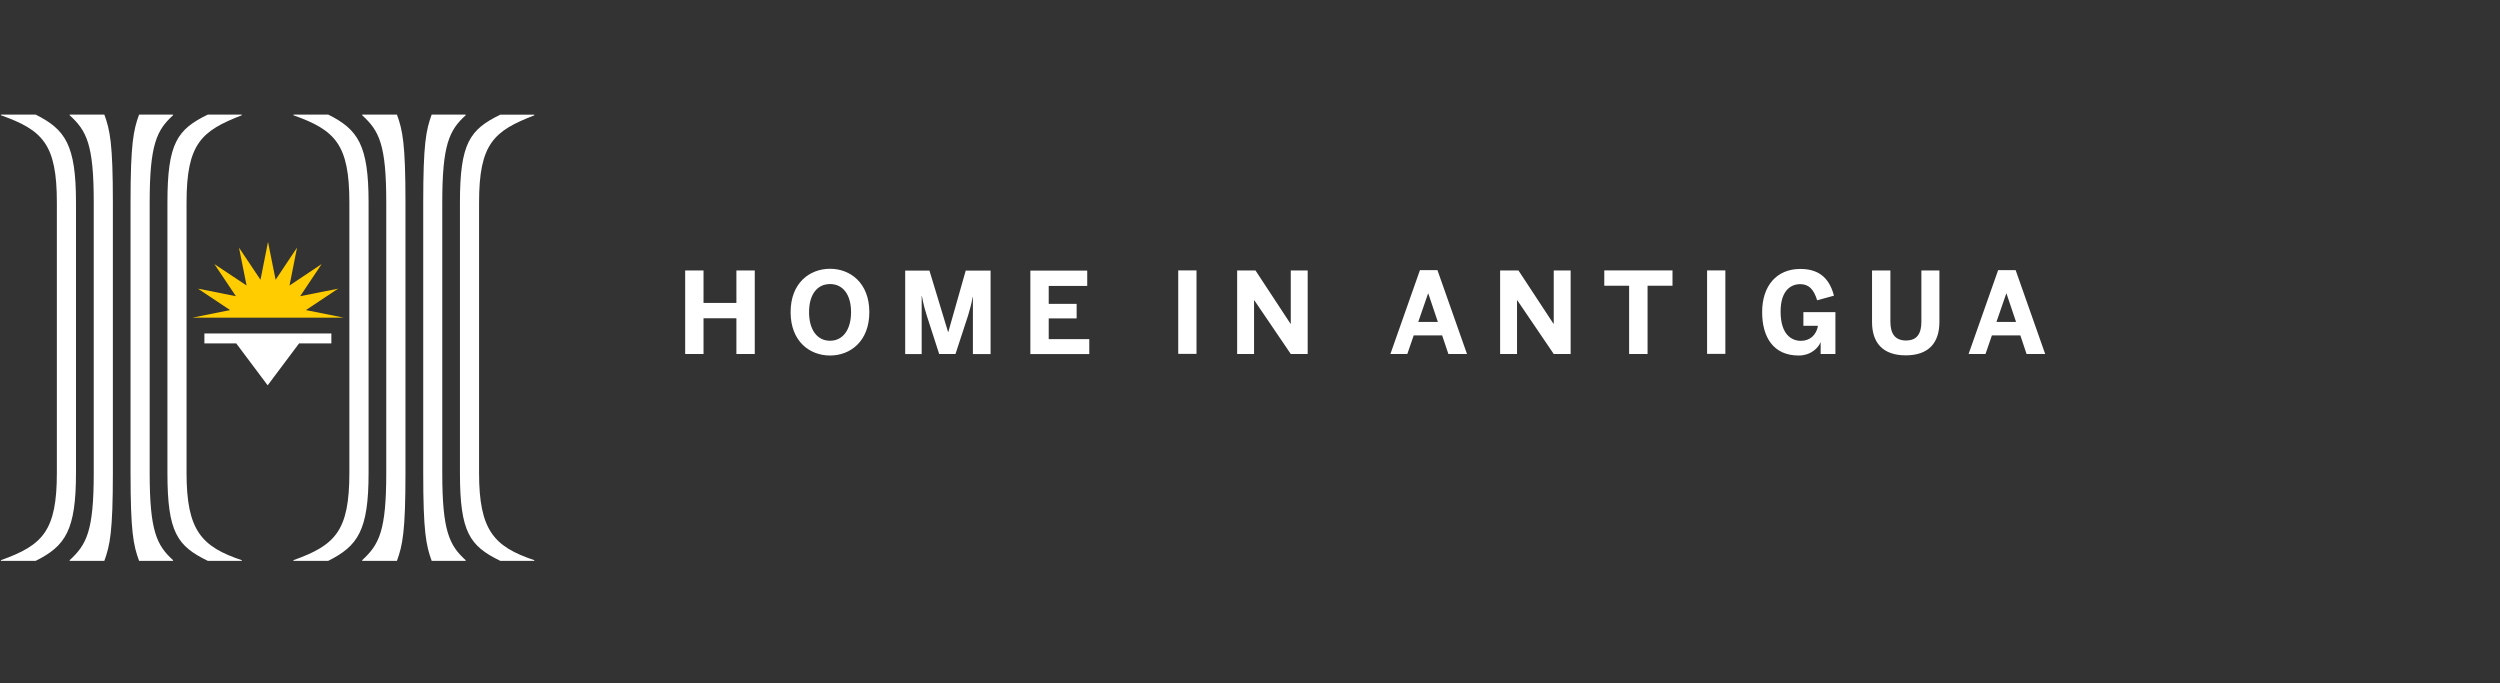
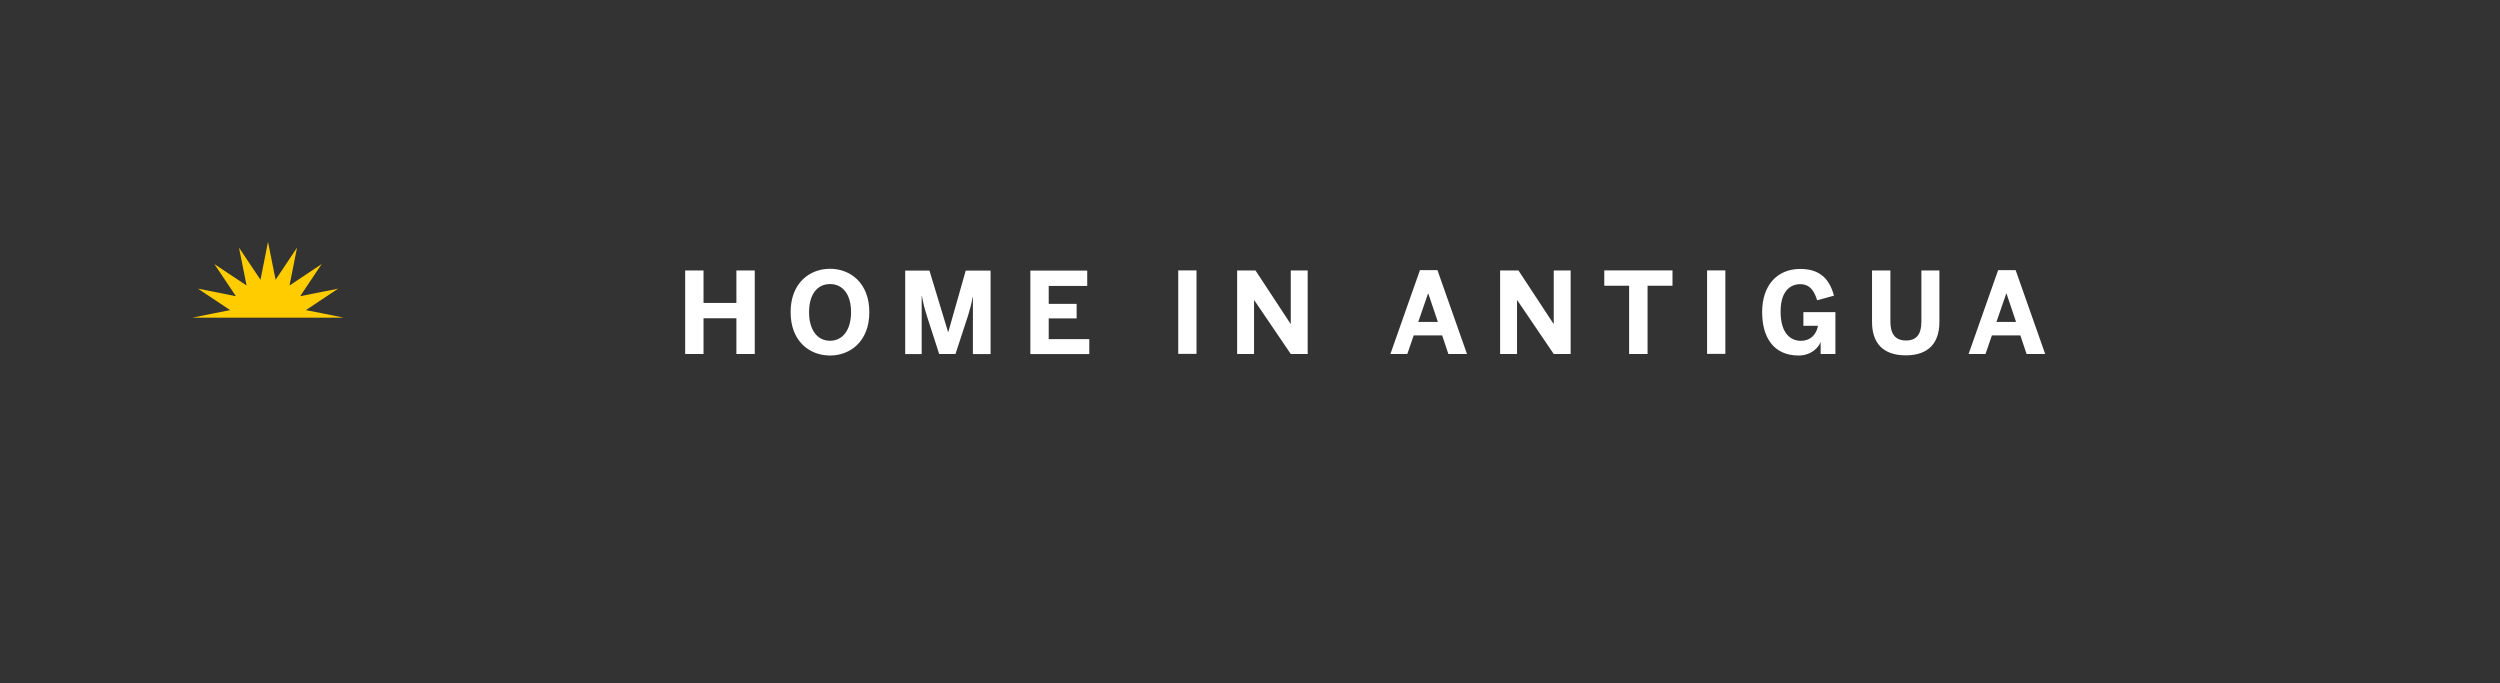
<svg xmlns="http://www.w3.org/2000/svg" version="1.1" id="Layer_1" x="0px" y="0px" viewBox="0 0 2928.1 800" style="enable-background:new 0 0 2928.1 800;" xml:space="preserve">
  <rect x="0" y="0" width="2928.1" height="800" fill="#333333" stroke="none" />
  <style type="text/css">
	.st0{fill:#FFFFFF;}
	.st1{fill:#FFCC00;}
</style>
  <g>
    <path class="st0" d="M2325.5,414.6l7.5-21.8h33.3l7.3,21.8h21.8l-34.6-98.2h-20.5l-34.6,98.2H2325.5z M2349.8,343.8h0.3l11.2,33.3   h-23L2349.8,343.8z M2232.1,416.2c27.2,0,39.4-15.1,39.4-39.1v-60.3h-21.1v59.9c0,14.3-5.3,22.1-18,22.1   c-12.8,0-18.3-7.9-18.3-22.1v-59.9h-21.5v60.4C2192.6,401.1,2204.9,416.2,2232.1,416.2 M2106.6,416.4c14.8,0,23.4-9.5,25.5-15.3   h0.3v13.5h17.3v-49h-37.5v16h17.1c-2,10.9-9.4,17.6-20.1,17.6c-10.4,0-23.7-6.9-23.7-34.3c0-27.5,14.8-32.1,22.8-32.1   c9.7,0,15.9,5.3,20,18.9l19.7-5.4c-6.2-23.9-21-31.3-39.5-31.3c-27.5,0-44.6,19.7-44.6,50.4C2063.8,394.7,2077,416.4,2106.6,416.4    M2020.8,316.7h-21.4v97.8h21.4V316.7z M1929.7,414.6v-79.9h29.2v-18H1879v18h29.1v79.9L1929.7,414.6L1929.7,414.6z M1776.8,414.6   v-62.9h0.3l42.7,62.9h19.8v-97.8h-19.8v62.4h-0.3l-41-62.4H1757v97.8H1776.8z M1648.3,414.6l7.5-21.8h33.3l7.3,21.8h21.8   l-34.6-98.2h-20.5l-34.6,98.2H1648.3z M1672.6,343.8h0.3l11.2,33.3h-23L1672.6,343.8z M1468.8,414.6v-62.9h0.3l42.7,62.9h19.8   v-97.8h-19.8v62.4h-0.3l-41-62.4H1449v97.8H1468.8z M1401.4,316.7H1380v97.8h21.4V316.7z M1275.8,414.6v-17.4h-47.5v-24.3h32.7v-17   h-32.7v-21h45.1v-18h-66.6v97.8h69V414.6z M1079.5,414.6v-67.8h0.3c2.1,11.2,3.4,15.5,5.7,22.9l14.5,44.9h19.1l14.7-44.9   c2.1-7.1,4-13.4,5.4-21.8h0.3v66.8h20.7v-97.8h-29.1l-20.4,71.9h-0.3l-21.8-71.9h-28.4v97.8h19.3L1079.5,414.6L1079.5,414.6z    M972.2,399.1c-15.2,0-24.6-13-24.6-33.5s9.4-32.9,24.6-32.9c15.1,0,24.6,12.4,24.6,32.9C996.8,386.2,987.2,399.1,972.2,399.1    M972.2,416.4c23.5,0,46-16.4,46-50.8s-22.5-50.8-46-50.8c-23.7,0-46.2,16.4-46.2,50.8S948.5,416.4,972.2,416.4 M824,414.6v-41.8   h38.5v41.8H884v-97.8h-21.5v38H824v-38h-21.5v97.8H824z" />
  </g>
  <polygon class="st1" points="358.3,363.2 396,338.1 351.6,346.9 376.7,309.3 339.1,334.4 347.9,290 322.8,327.7 313.9,283.3   305.1,327.7 279.9,290 288.8,334.4 251.1,309.3 276.3,346.9 231.9,338.1 269.5,363.2 225.1,372.1 402.7,372.1 " />
  <g>
-     <path class="st0" d="M89,237.1c0-67.2-12.4-85.5-47.3-102.9H1.1v0.8c49,17.4,65.5,34,65.5,102v317c0,68-16.6,84.6-65.5,102.1v0.8   h40.7C76.6,639.5,89,621.2,89,554V237.1z M122.2,656.9c6.6-18.2,10-34,10-102.9V237.1c0-68.9-3.3-84.6-10-102.9H81.6v0.8   c19.9,18.2,28.2,34,28.2,102v317c0,68-8.3,83.8-28.2,102.1v0.8L122.2,656.9L122.2,656.9z M202.7,135v-0.8h-39.8   c-6.6,18.2-10,34-10,102.9V554c0,68.9,3.3,84.6,10,102.9h39.8v-0.8c-19.1-17.4-27.4-34-27.4-102.1V237.1   C175.3,169.1,183.6,152.4,202.7,135 M283.2,135v-0.8h-39.8c-35.7,17.4-47.3,33.2-47.3,102.9V554c0,69.7,11.6,85.5,47.3,102.9h39.8   v-0.8c-47.3-15.8-64.7-34.9-64.7-102.1V237.1C218.5,168.2,235.9,153.3,283.2,135 M276.7,402.2l36.8,49.1l36.8-49.1h37.8v-11.6   H239.4v11.6H276.7z M431.7,237.1c0-67.2-12.4-85.5-47.3-102.9h-40.7v0.8c48.9,17.4,65.5,34,65.5,102v317c0,68-16.6,84.6-65.5,102.1   v0.8h40.7c34.8-17.4,47.3-35.7,47.3-102.9V237.1z M464.9,656.9c6.6-18.2,10-34,10-102.9V237.1c0-68.9-3.3-84.6-10-102.9h-40.7v0.8   c19.9,18.2,28.2,34,28.2,102v317c0,68-8.3,83.8-28.2,102.1v0.8L464.9,656.9L464.9,656.9z M545.4,135v-0.8h-39.8   c-6.6,18.2-9.9,34-9.9,102.9V554c0,68.9,3.3,84.6,9.9,102.9h39.8v-0.8c-19.1-17.4-27.4-34-27.4-102.1V237.1   C518,169.1,526.3,152.4,545.4,135 M561.1,554V237.1c0-68.9,17.4-83.8,64.7-102v-0.8H586c-35.7,17.4-47.3,33.2-47.3,102.9V554   c0,69.7,11.6,85.5,47.3,102.9h39.8v-0.8C578.6,640.3,561.1,621.2,561.1,554" />
-   </g>
+     </g>
</svg>